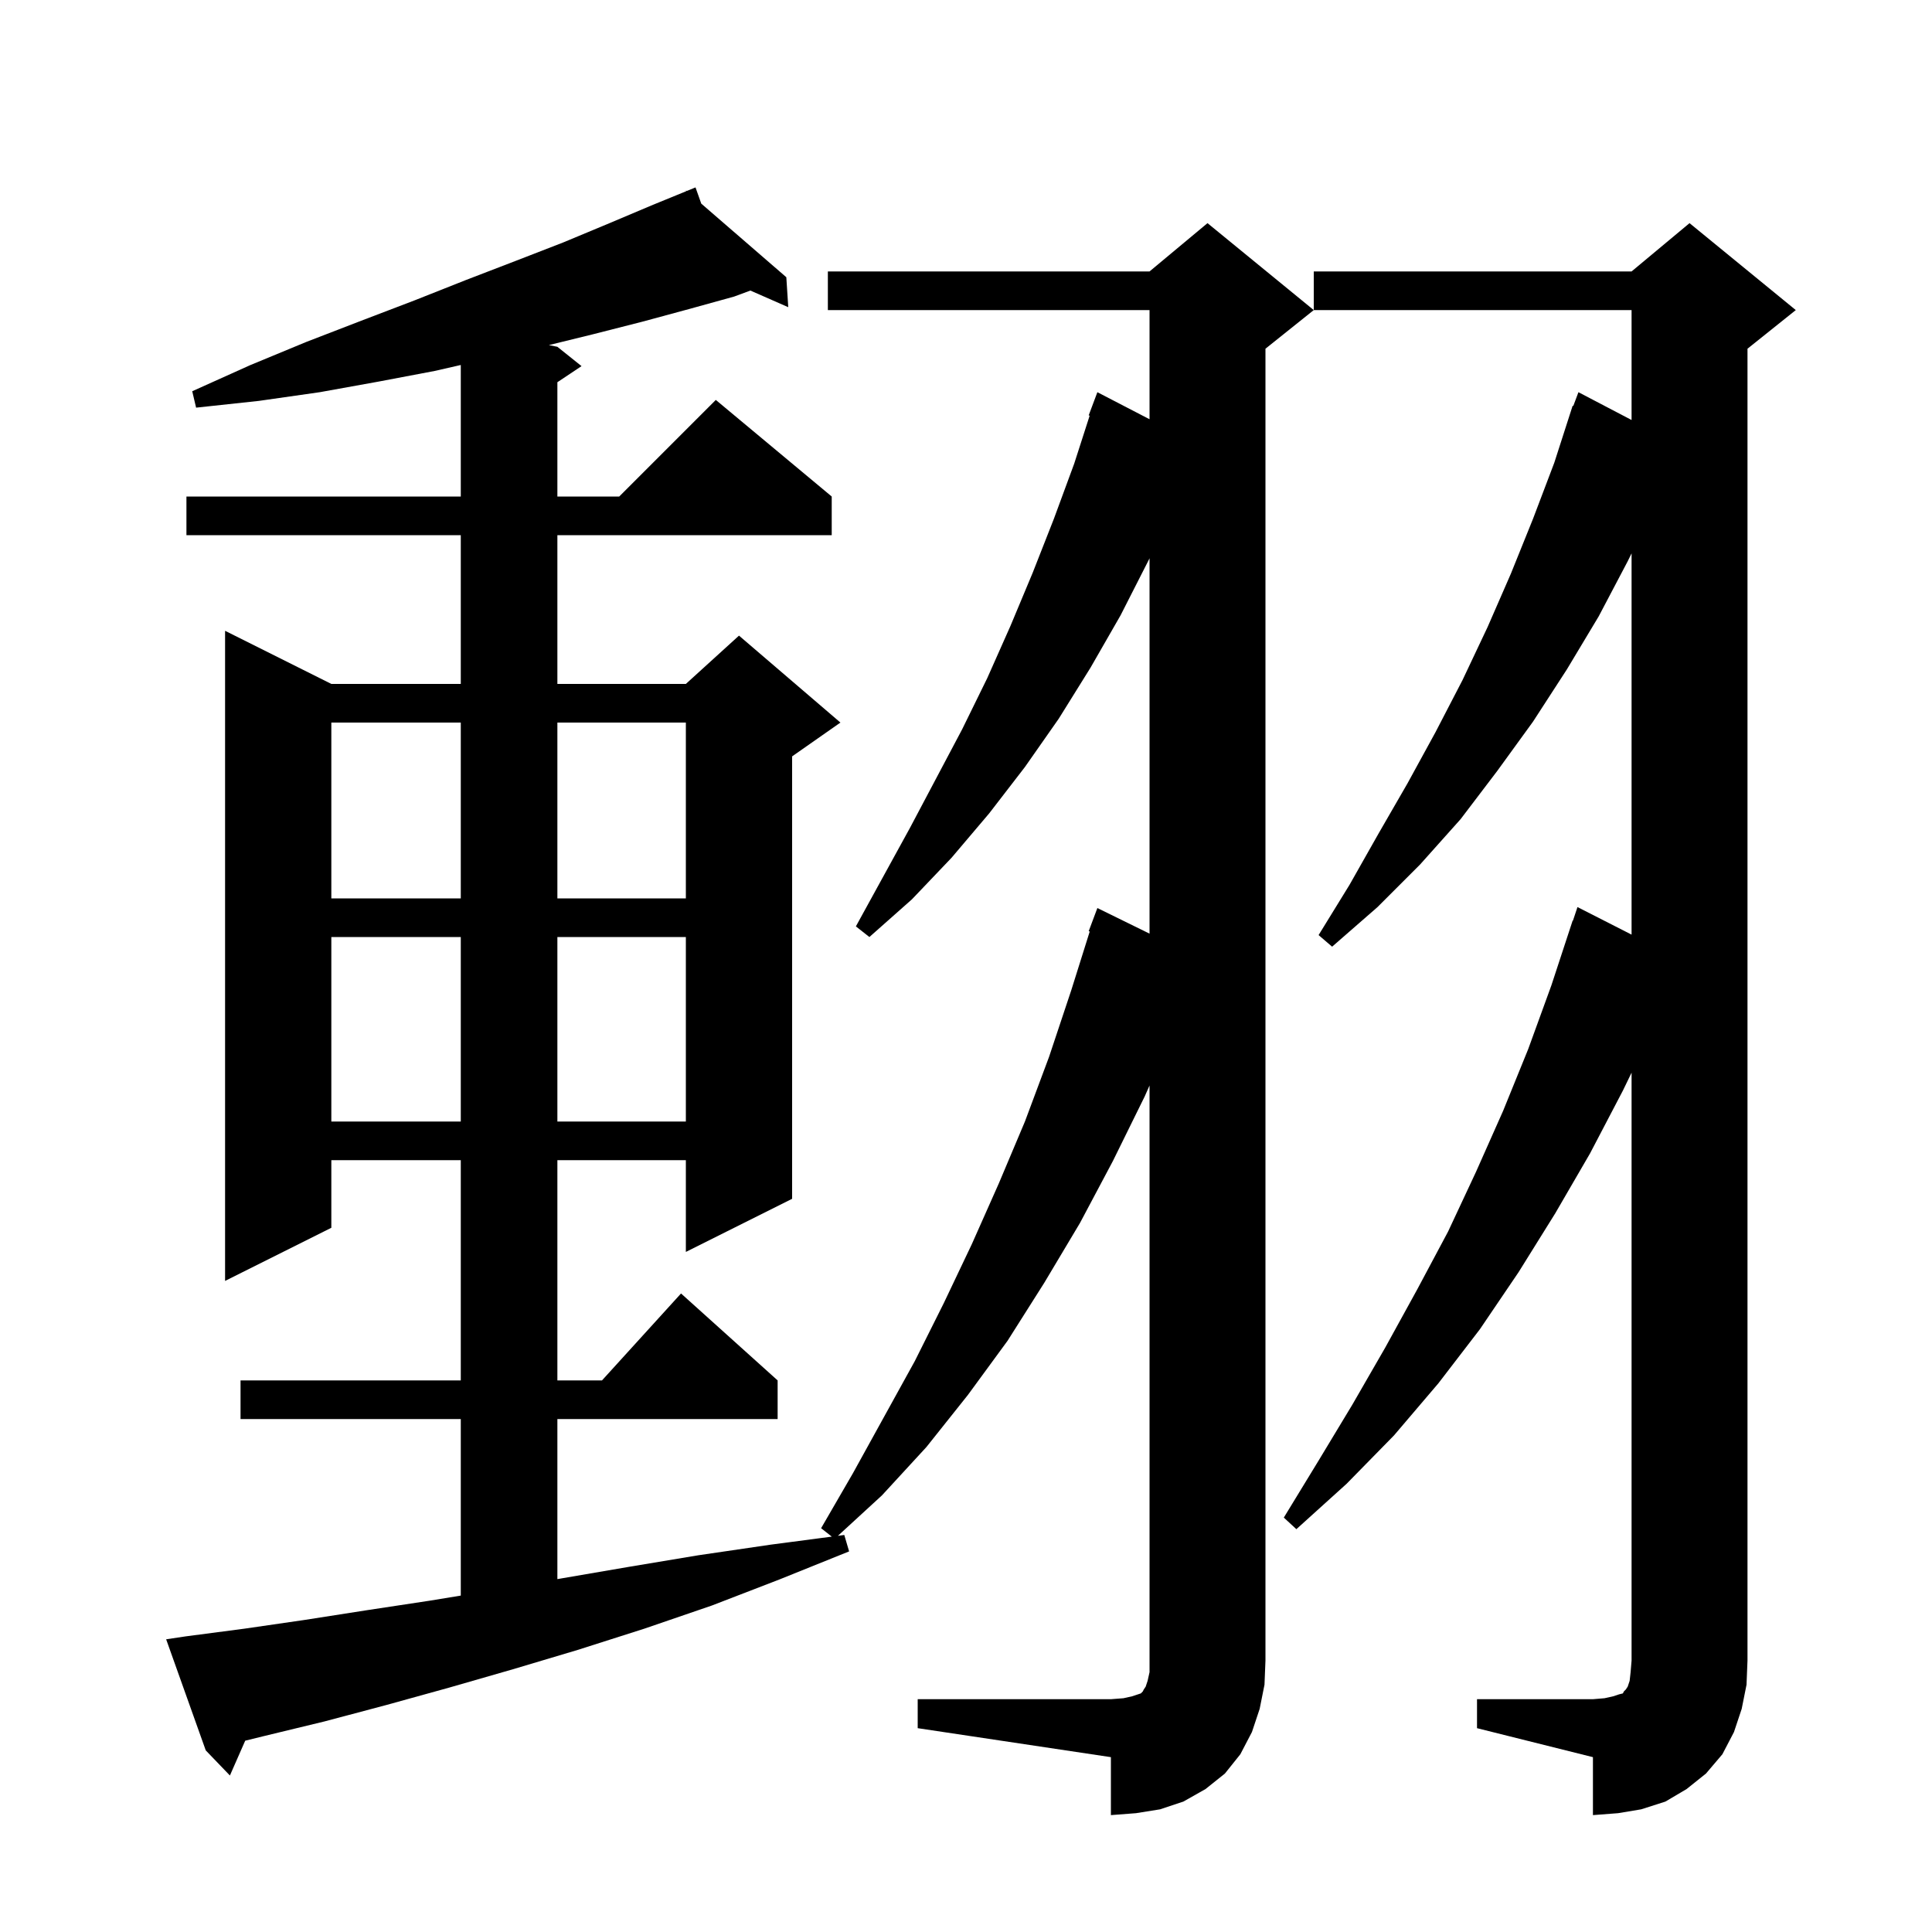
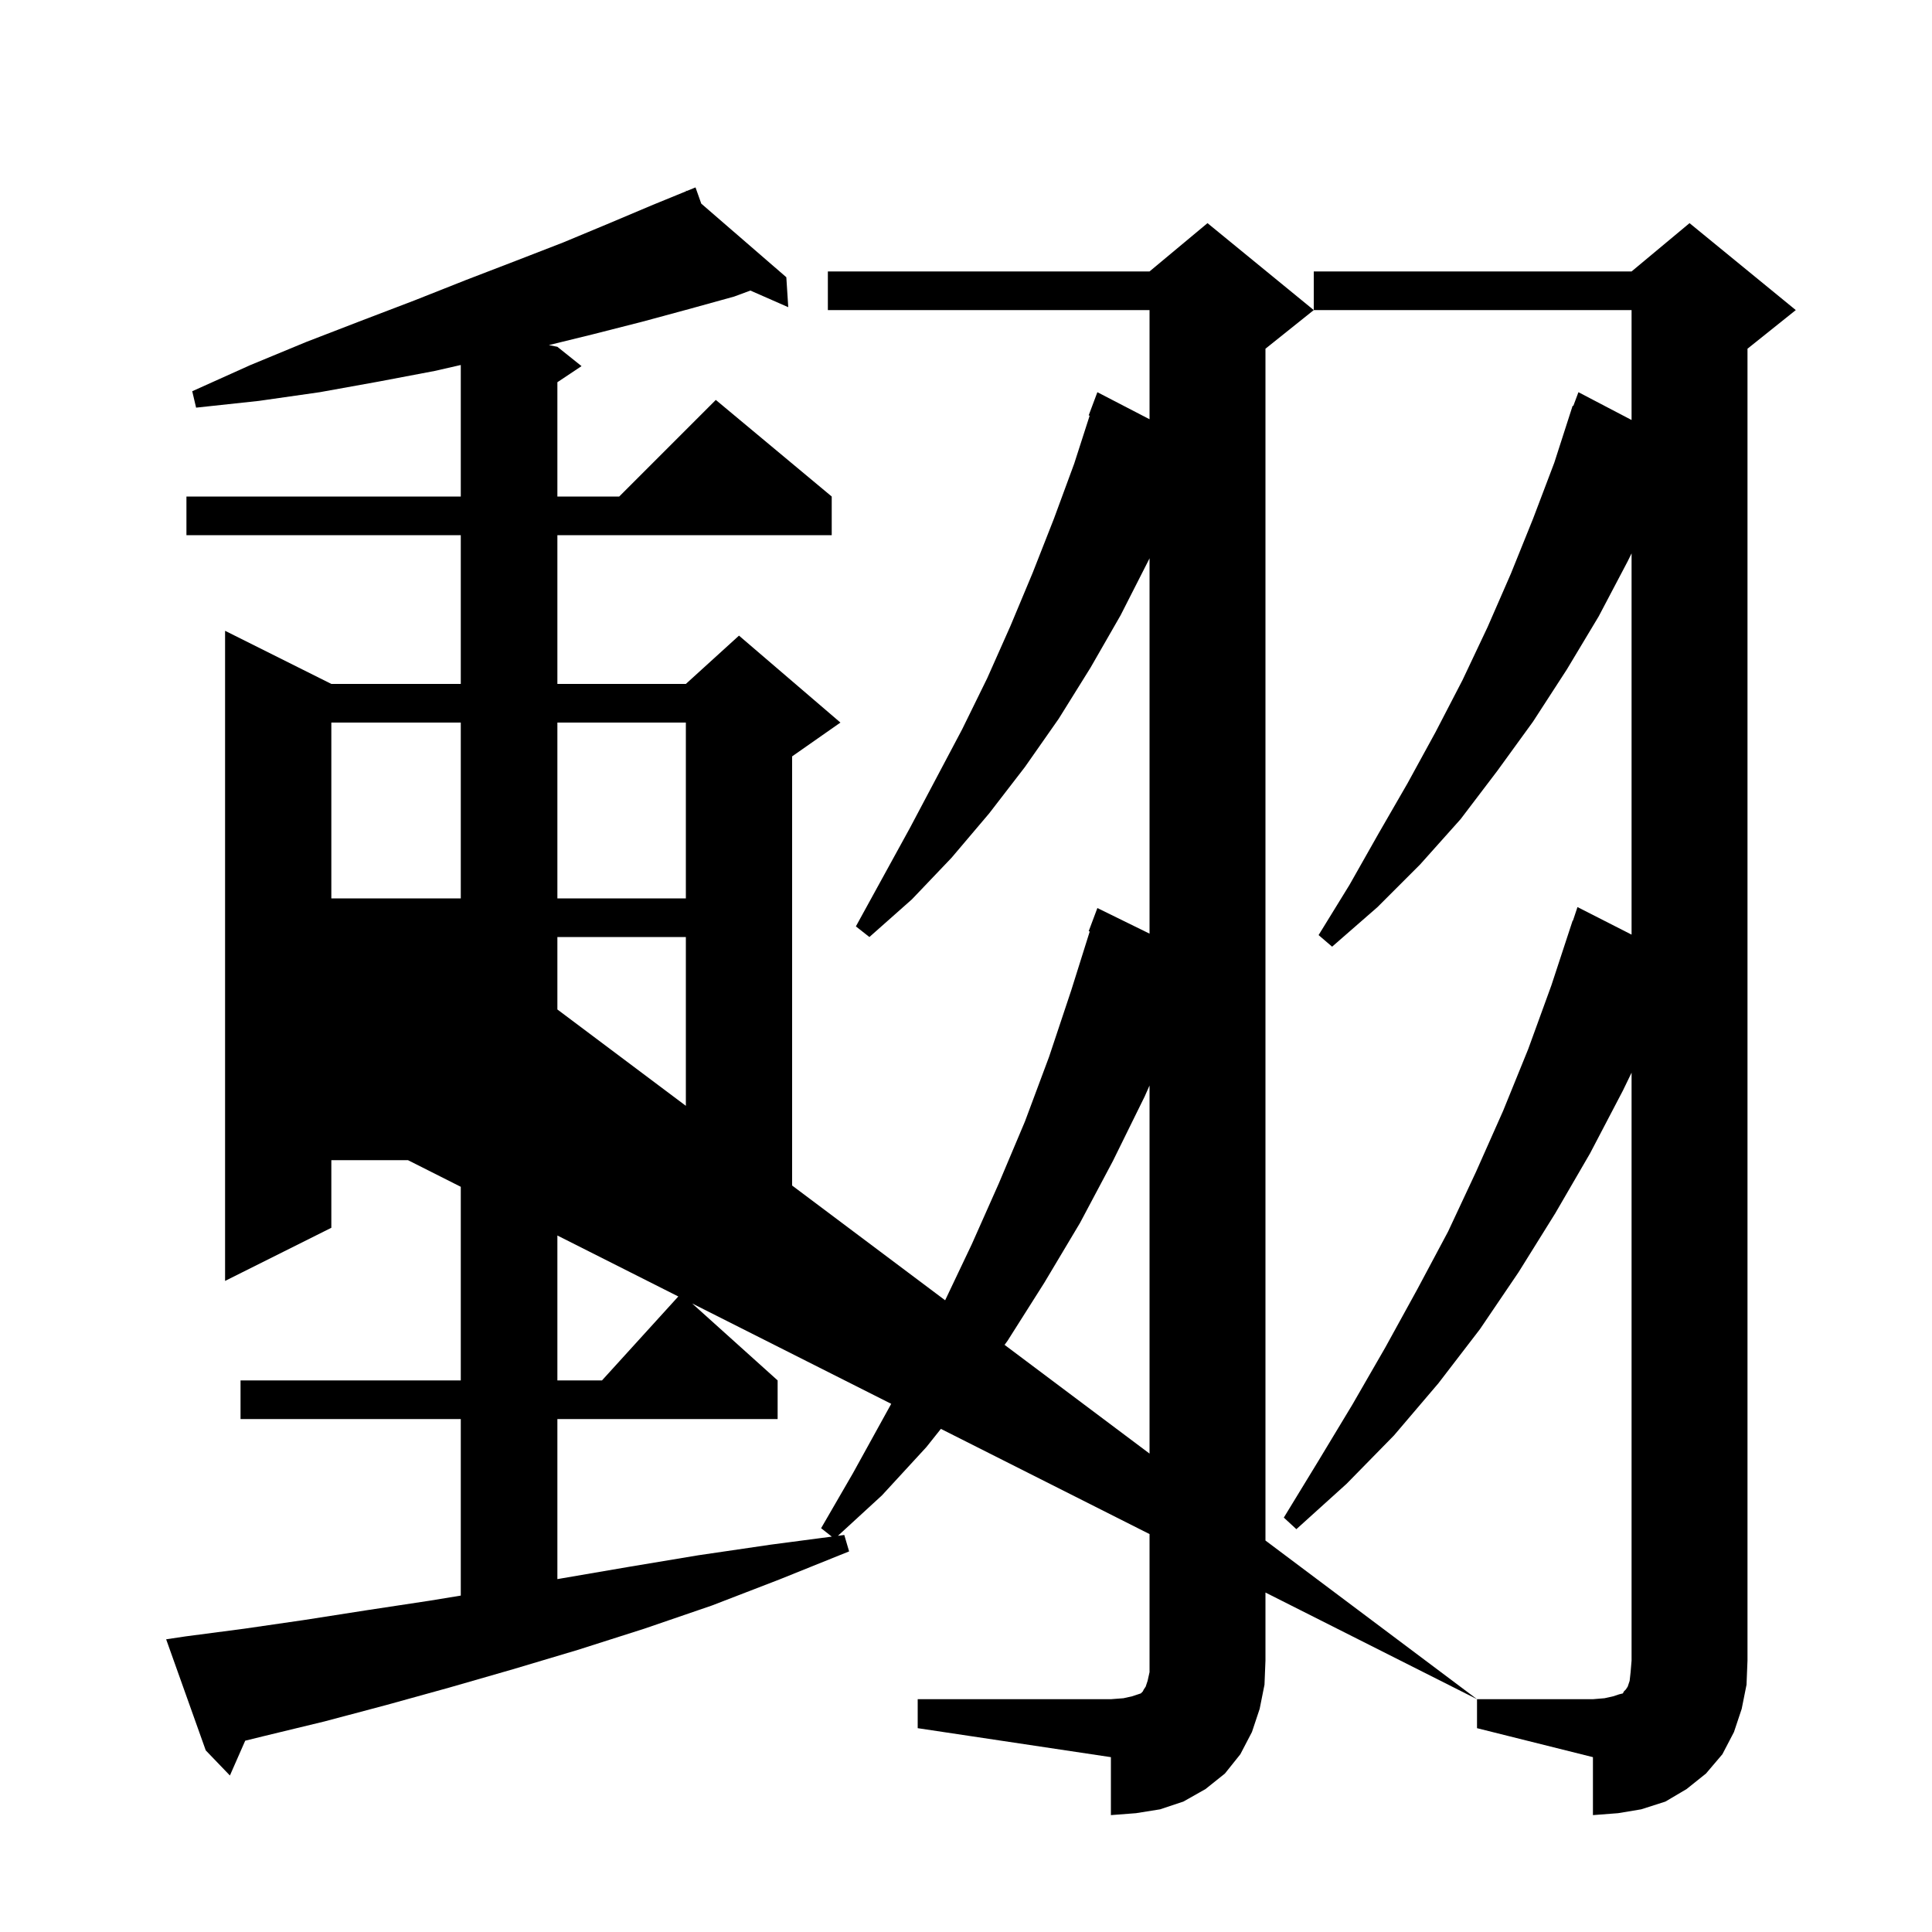
<svg xmlns="http://www.w3.org/2000/svg" version="1.1" baseProfile="full" viewBox="0 0 200 200" width="200" height="200">
  <g fill="black">
-     <path d="M 95.0 175.9 L 115.0 175.9 L 116.3 175.8 L 117.2 175.6 L 118.1 175.3 L 118.3 175.1 L 118.4 174.9 L 118.6 174.6 L 118.8 174.0 L 119.0 173.1 L 119.0 112.371 L 118.5 113.5 L 115.2 120.2 L 111.8 126.6 L 108.1 132.8 L 104.3 138.8 L 100.2 144.4 L 95.9 149.8 L 91.3 154.8 L 86.741 158.987 L 87.4 158.9 L 87.9 160.6 L 80.7 163.5 L 73.7 166.2 L 66.7 168.6 L 59.8 170.8 L 53.1 172.8 L 46.5 174.7 L 40.0 176.5 L 33.6 178.2 L 27.4 179.7 L 25.384 180.196 L 23.8 183.8 L 21.3 181.2 L 17.2 169.7 L 19.2 169.4 L 25.3 168.6 L 31.5 167.7 L 37.9 166.7 L 44.5 165.7 L 47.7 165.175 L 47.7 146.9 L 24.9 146.9 L 24.9 142.9 L 47.7 142.9 L 47.7 120.1 L 34.3 120.1 L 34.3 127.1 L 23.3 132.6 L 23.3 65.3 L 34.3 70.8 L 47.7 70.8 L 47.7 55.4 L 19.3 55.4 L 19.3 51.4 L 47.7 51.4 L 47.7 37.784 L 45.0 38.4 L 39.2 39.5 L 33.1 40.6 L 26.8 41.5 L 20.3 42.2 L 19.9 40.5 L 25.9 37.8 L 31.7 35.4 L 37.4 33.2 L 42.9 31.1 L 48.2 29.0 L 53.4 27.0 L 58.3 25.1 L 63.1 23.1 L 67.6 21.2 L 71.042 19.792 L 71.0 19.7 L 71.086 19.774 L 72.0 19.4 L 72.595 21.08 L 81.4 28.7 L 81.6 31.8 L 77.68 30.078 L 76.0 30.7 L 71.3 32.0 L 66.5 33.3 L 61.4 34.6 L 56.819 35.724 L 57.7 35.9 L 60.2 37.9 L 57.7 39.567 L 57.7 51.4 L 64.1 51.4 L 74.1 41.4 L 86.1 51.4 L 86.1 55.4 L 57.7 55.4 L 57.7 70.8 L 71.0 70.8 L 76.5 65.8 L 87.0 74.8 L 82.0 78.3 L 82.0 124.1 L 71.0 129.6 L 71.0 120.1 L 57.7 120.1 L 57.7 142.9 L 62.318 142.9 L 70.5 133.9 L 80.5 142.9 L 80.5 146.9 L 57.7 146.9 L 57.7 163.47 L 58.1 163.4 L 65.1 162.2 L 72.3 161.0 L 79.8 159.9 L 86.107 159.07 L 85.0 158.2 L 88.3 152.5 L 94.7 140.9 L 97.7 134.9 L 100.6 128.8 L 103.4 122.5 L 106.1 116.1 L 108.6 109.4 L 110.9 102.5 L 112.809 96.427 L 112.7 96.4 L 113.6 94.0 L 119.0 96.65 L 119.0 57.793 L 118.9 58.0 L 116.0 63.7 L 112.9 69.1 L 109.6 74.4 L 106.1 79.4 L 102.4 84.2 L 98.5 88.8 L 94.4 93.1 L 90.0 97.0 L 88.6 95.9 L 94.2 85.7 L 99.6 75.5 L 102.2 70.2 L 104.6 64.8 L 106.9 59.3 L 109.1 53.7 L 111.2 48.0 L 112.801 43.028 L 112.7 43.0 L 113.6 40.6 L 119.0 43.4 L 119.0 32.1 L 85.7 32.1 L 85.7 28.1 L 119.0 28.1 L 125.0 23.1 L 136.0 32.1 L 131.0 36.1 L 131.0 171.9 L 130.9 174.4 L 130.4 176.9 L 129.6 179.3 L 128.4 181.6 L 126.8 183.6 L 124.8 185.2 L 122.5 186.5 L 120.1 187.3 L 117.6 187.7 L 115.0 187.9 L 115.0 181.9 L 95.0 178.9 Z M 152.9 175.9 L 164.9 175.9 L 166.1 175.8 L 167.0 175.6 L 167.6 175.4 L 168.0 175.3 L 168.1 175.1 L 168.3 174.9 L 168.5 174.6 L 168.7 174.0 L 168.8 173.1 L 168.9 171.9 L 168.9 111.044 L 168.0 112.9 L 164.6 119.4 L 161.0 125.6 L 157.2 131.7 L 153.2 137.6 L 148.9 143.2 L 144.3 148.6 L 139.4 153.6 L 134.2 158.3 L 132.9 157.1 L 136.5 151.2 L 140.0 145.4 L 143.4 139.5 L 146.7 133.5 L 149.9 127.5 L 152.8 121.3 L 155.6 115.0 L 158.2 108.6 L 160.6 102.0 L 162.8 95.3 L 162.83 95.311 L 163.3 93.9 L 168.9 96.752 L 168.9 57.286 L 168.5 58.1 L 165.5 63.8 L 162.2 69.3 L 158.7 74.7 L 155.0 79.8 L 151.2 84.8 L 147.0 89.5 L 142.6 93.9 L 137.9 98.0 L 136.5 96.8 L 139.7 91.6 L 142.7 86.3 L 145.7 81.1 L 148.6 75.8 L 151.4 70.4 L 154.0 64.9 L 156.4 59.4 L 158.7 53.7 L 160.9 47.9 L 162.8 42.0 L 162.866 42.024 L 163.4 40.6 L 168.9 43.479 L 168.9 32.1 L 136.0 32.1 L 136.0 28.1 L 168.9 28.1 L 174.9 23.1 L 185.9 32.1 L 180.9 36.1 L 180.9 171.9 L 180.8 174.4 L 180.3 176.9 L 179.5 179.3 L 178.3 181.6 L 176.6 183.6 L 174.6 185.2 L 172.4 186.5 L 169.9 187.3 L 167.5 187.7 L 164.9 187.9 L 164.9 181.9 L 152.9 178.9 Z M 34.3 97.0 L 34.3 116.1 L 47.7 116.1 L 47.7 97.0 Z M 57.7 97.0 L 57.7 116.1 L 71.0 116.1 L 71.0 97.0 Z M 34.3 74.8 L 34.3 93.0 L 47.7 93.0 L 47.7 74.8 Z M 57.7 74.8 L 57.7 93.0 L 71.0 93.0 L 71.0 74.8 Z " />
+     <path d="M 95.0 175.9 L 115.0 175.9 L 116.3 175.8 L 117.2 175.6 L 118.1 175.3 L 118.3 175.1 L 118.4 174.9 L 118.6 174.6 L 118.8 174.0 L 119.0 173.1 L 119.0 112.371 L 118.5 113.5 L 115.2 120.2 L 111.8 126.6 L 108.1 132.8 L 104.3 138.8 L 100.2 144.4 L 95.9 149.8 L 91.3 154.8 L 86.741 158.987 L 87.4 158.9 L 87.9 160.6 L 80.7 163.5 L 73.7 166.2 L 66.7 168.6 L 59.8 170.8 L 53.1 172.8 L 46.5 174.7 L 40.0 176.5 L 33.6 178.2 L 27.4 179.7 L 25.384 180.196 L 23.8 183.8 L 21.3 181.2 L 17.2 169.7 L 19.2 169.4 L 25.3 168.6 L 31.5 167.7 L 37.9 166.7 L 44.5 165.7 L 47.7 165.175 L 47.7 146.9 L 24.9 146.9 L 24.9 142.9 L 47.7 142.9 L 47.7 120.1 L 34.3 120.1 L 34.3 127.1 L 23.3 132.6 L 23.3 65.3 L 34.3 70.8 L 47.7 70.8 L 47.7 55.4 L 19.3 55.4 L 19.3 51.4 L 47.7 51.4 L 47.7 37.784 L 45.0 38.4 L 39.2 39.5 L 33.1 40.6 L 26.8 41.5 L 20.3 42.2 L 19.9 40.5 L 25.9 37.8 L 31.7 35.4 L 37.4 33.2 L 42.9 31.1 L 48.2 29.0 L 53.4 27.0 L 58.3 25.1 L 63.1 23.1 L 67.6 21.2 L 71.042 19.792 L 71.0 19.7 L 71.086 19.774 L 72.0 19.4 L 72.595 21.08 L 81.4 28.7 L 81.6 31.8 L 77.68 30.078 L 76.0 30.7 L 71.3 32.0 L 66.5 33.3 L 61.4 34.6 L 56.819 35.724 L 57.7 35.9 L 60.2 37.9 L 57.7 39.567 L 57.7 51.4 L 64.1 51.4 L 74.1 41.4 L 86.1 51.4 L 86.1 55.4 L 57.7 55.4 L 57.7 70.8 L 71.0 70.8 L 76.5 65.8 L 87.0 74.8 L 82.0 78.3 L 82.0 124.1 L 71.0 129.6 L 71.0 120.1 L 57.7 120.1 L 57.7 142.9 L 62.318 142.9 L 70.5 133.9 L 80.5 142.9 L 80.5 146.9 L 57.7 146.9 L 57.7 163.47 L 58.1 163.4 L 65.1 162.2 L 72.3 161.0 L 79.8 159.9 L 86.107 159.07 L 85.0 158.2 L 88.3 152.5 L 94.7 140.9 L 97.7 134.9 L 100.6 128.8 L 103.4 122.5 L 106.1 116.1 L 108.6 109.4 L 110.9 102.5 L 112.809 96.427 L 112.7 96.4 L 113.6 94.0 L 119.0 96.65 L 119.0 57.793 L 118.9 58.0 L 116.0 63.7 L 112.9 69.1 L 109.6 74.4 L 106.1 79.4 L 102.4 84.2 L 98.5 88.8 L 94.4 93.1 L 90.0 97.0 L 88.6 95.9 L 94.2 85.7 L 99.6 75.5 L 102.2 70.2 L 104.6 64.8 L 106.9 59.3 L 109.1 53.7 L 111.2 48.0 L 112.801 43.028 L 112.7 43.0 L 113.6 40.6 L 119.0 43.4 L 119.0 32.1 L 85.7 32.1 L 85.7 28.1 L 119.0 28.1 L 125.0 23.1 L 136.0 32.1 L 131.0 36.1 L 131.0 171.9 L 130.9 174.4 L 130.4 176.9 L 129.6 179.3 L 128.4 181.6 L 126.8 183.6 L 124.8 185.2 L 122.5 186.5 L 120.1 187.3 L 117.6 187.7 L 115.0 187.9 L 115.0 181.9 L 95.0 178.9 Z M 152.9 175.9 L 164.9 175.9 L 166.1 175.8 L 167.0 175.6 L 167.6 175.4 L 168.0 175.3 L 168.1 175.1 L 168.3 174.9 L 168.5 174.6 L 168.7 174.0 L 168.8 173.1 L 168.9 171.9 L 168.9 111.044 L 168.0 112.9 L 164.6 119.4 L 161.0 125.6 L 157.2 131.7 L 153.2 137.6 L 148.9 143.2 L 144.3 148.6 L 139.4 153.6 L 134.2 158.3 L 132.9 157.1 L 136.5 151.2 L 140.0 145.4 L 143.4 139.5 L 146.7 133.5 L 149.9 127.5 L 152.8 121.3 L 155.6 115.0 L 158.2 108.6 L 160.6 102.0 L 162.8 95.3 L 162.83 95.311 L 163.3 93.9 L 168.9 96.752 L 168.9 57.286 L 168.5 58.1 L 165.5 63.8 L 162.2 69.3 L 158.7 74.7 L 155.0 79.8 L 151.2 84.8 L 147.0 89.5 L 142.6 93.9 L 137.9 98.0 L 136.5 96.8 L 139.7 91.6 L 142.7 86.3 L 145.7 81.1 L 148.6 75.8 L 151.4 70.4 L 154.0 64.9 L 156.4 59.4 L 158.7 53.7 L 160.9 47.9 L 162.8 42.0 L 162.866 42.024 L 163.4 40.6 L 168.9 43.479 L 168.9 32.1 L 136.0 32.1 L 136.0 28.1 L 168.9 28.1 L 174.9 23.1 L 185.9 32.1 L 180.9 36.1 L 180.9 171.9 L 180.8 174.4 L 180.3 176.9 L 179.5 179.3 L 178.3 181.6 L 176.6 183.6 L 174.6 185.2 L 172.4 186.5 L 169.9 187.3 L 167.5 187.7 L 164.9 187.9 L 164.9 181.9 L 152.9 178.9 Z L 34.3 116.1 L 47.7 116.1 L 47.7 97.0 Z M 57.7 97.0 L 57.7 116.1 L 71.0 116.1 L 71.0 97.0 Z M 34.3 74.8 L 34.3 93.0 L 47.7 93.0 L 47.7 74.8 Z M 57.7 74.8 L 57.7 93.0 L 71.0 93.0 L 71.0 74.8 Z " />
  </g>
</svg>